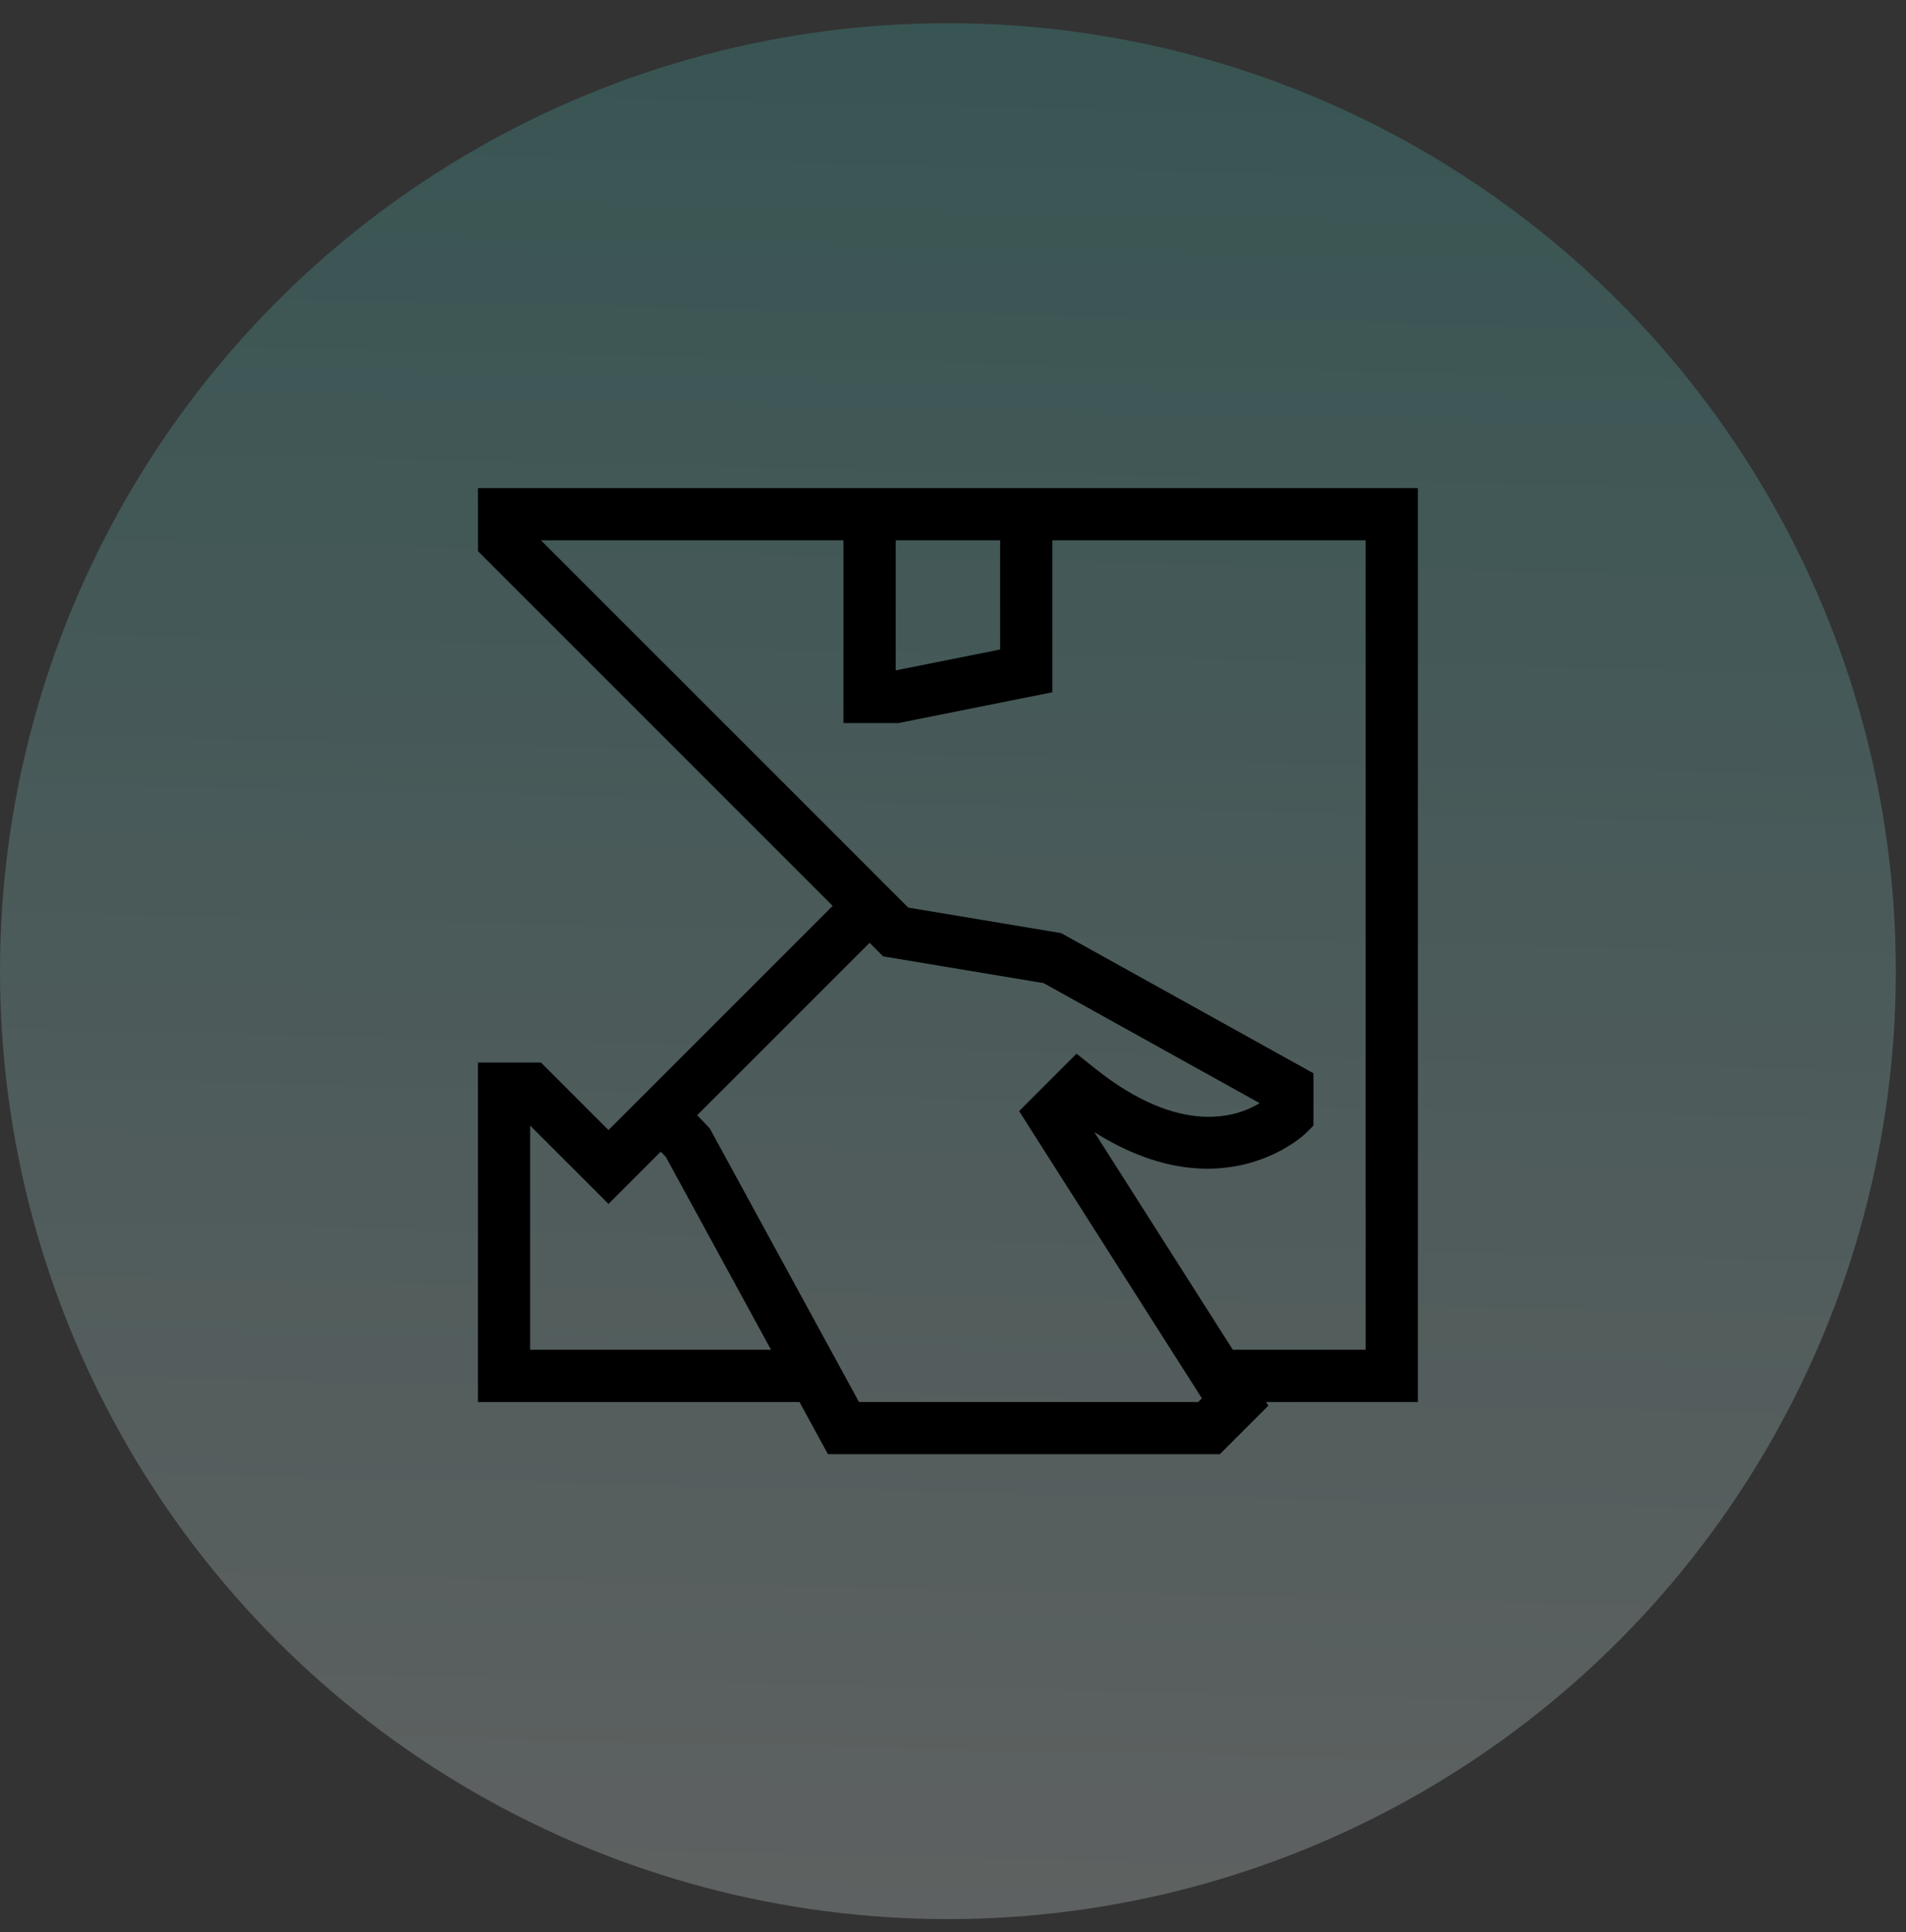
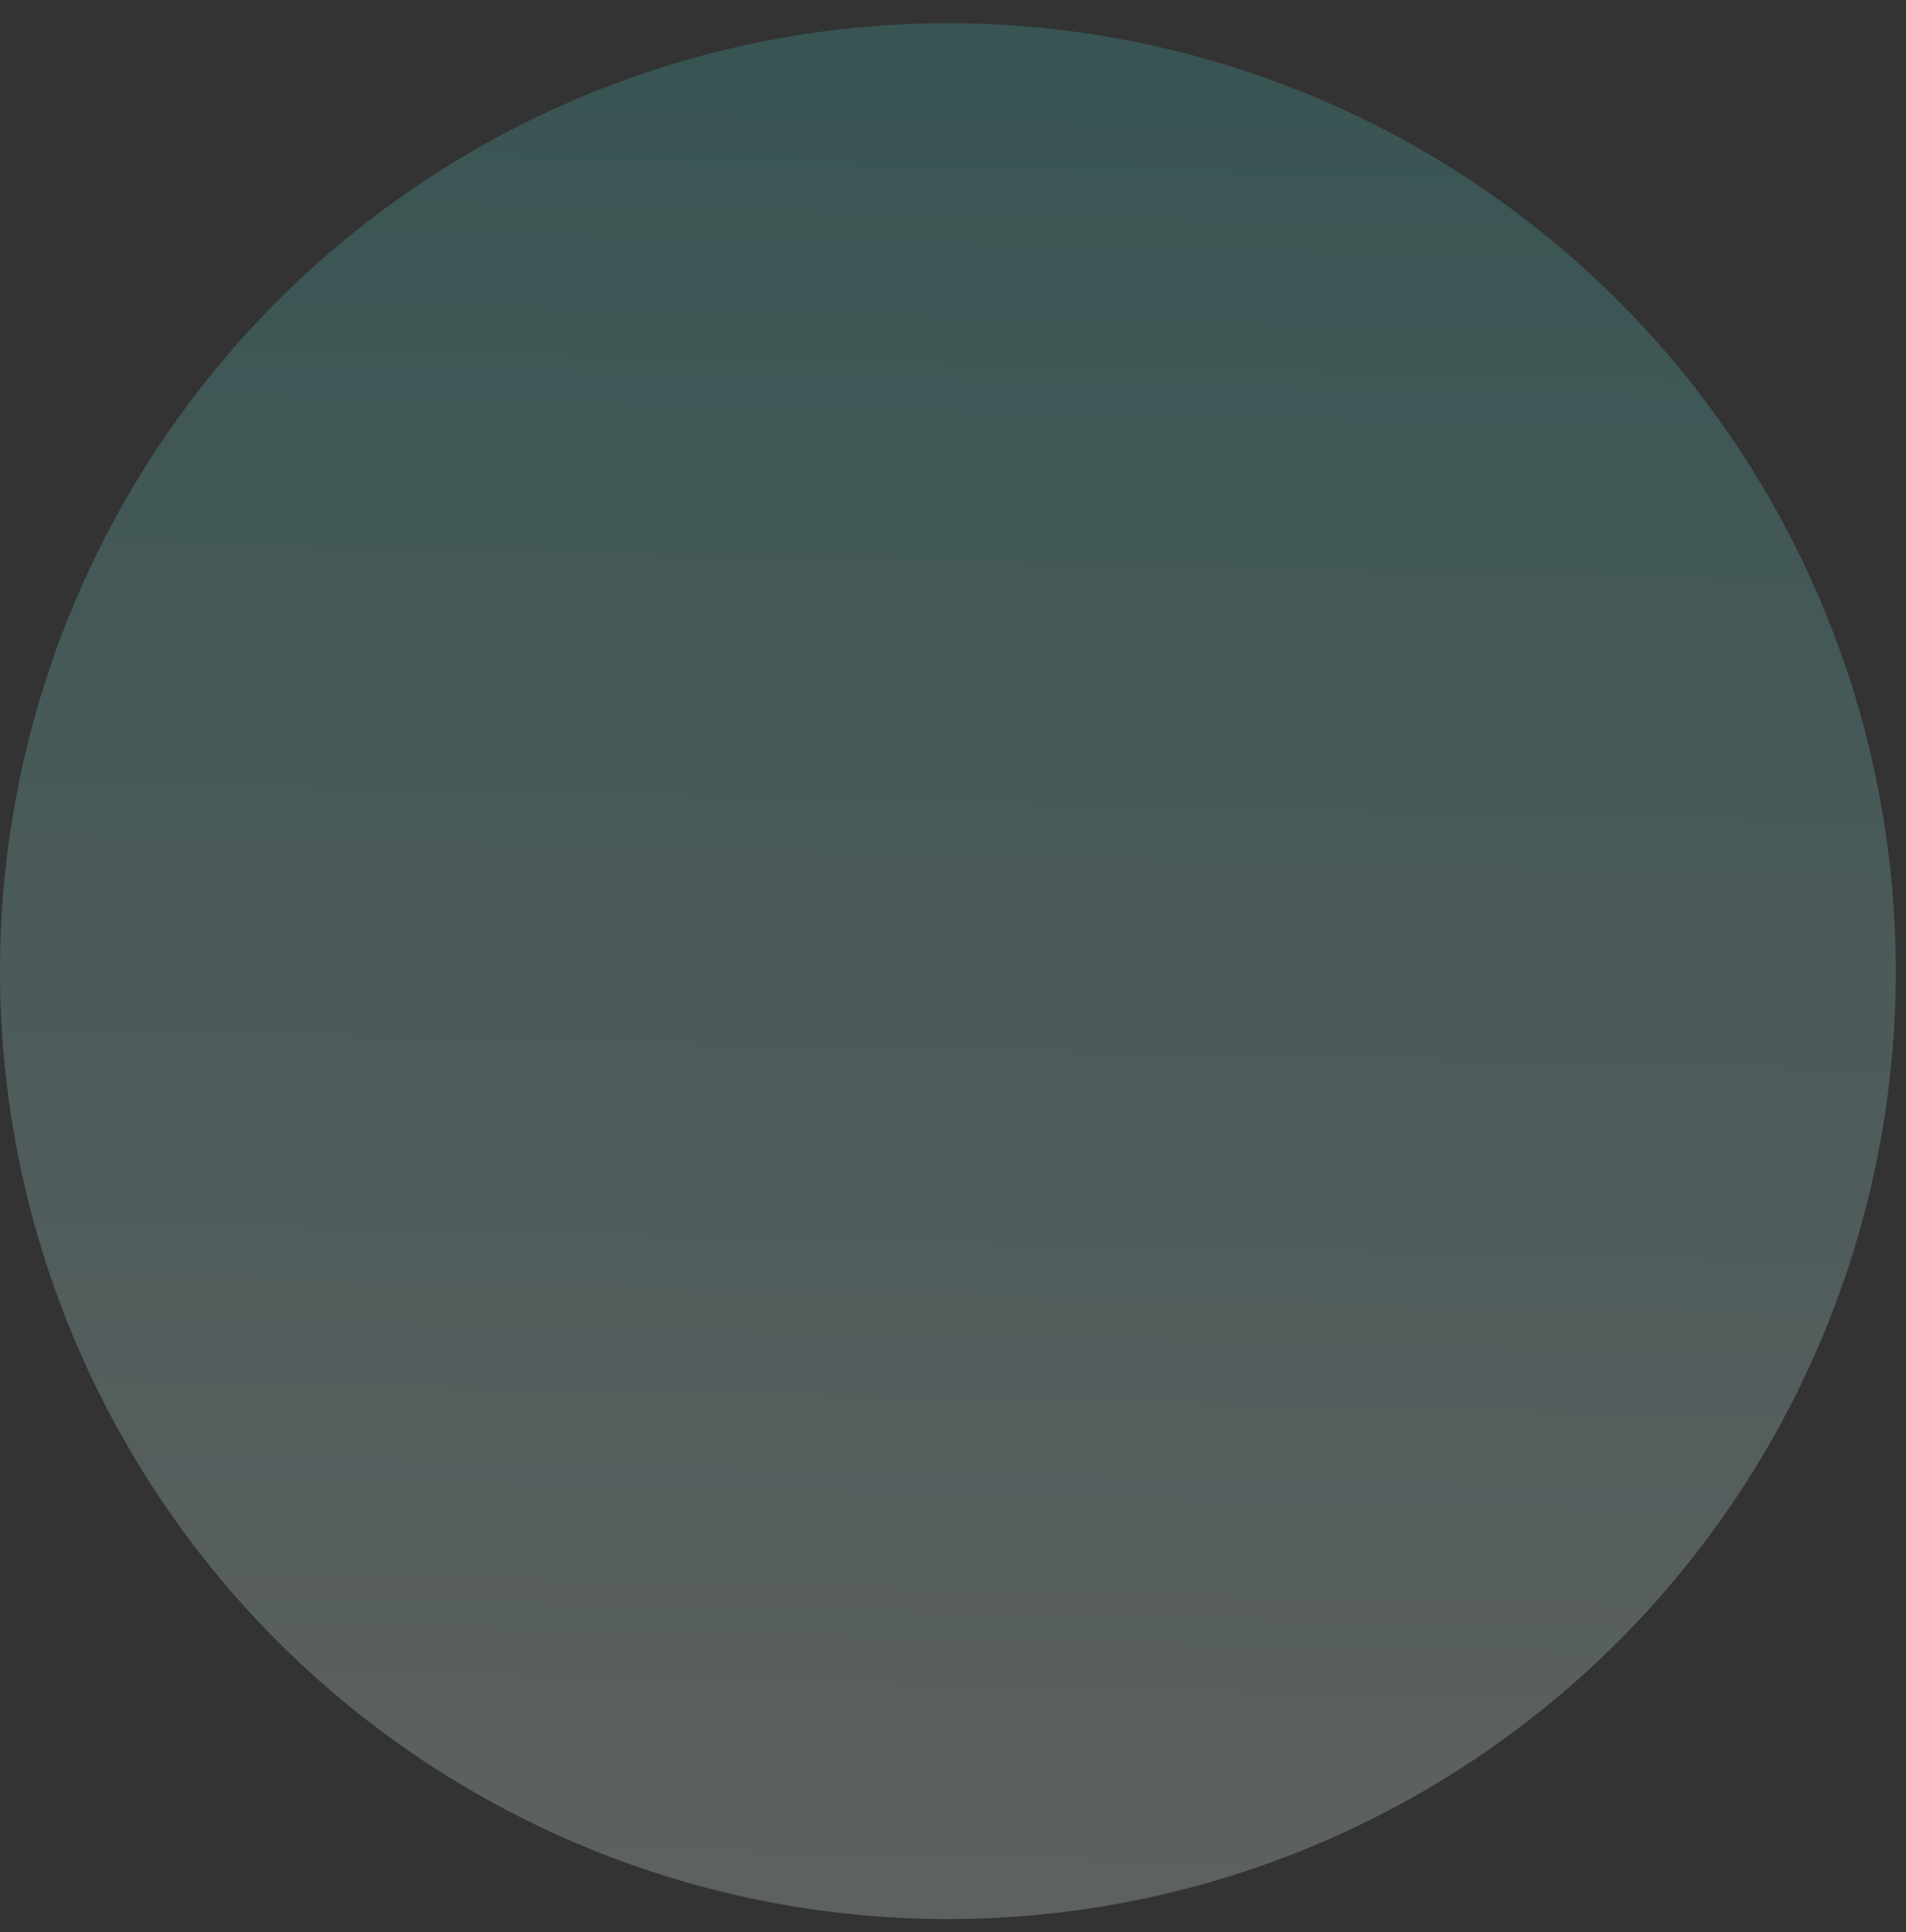
<svg xmlns="http://www.w3.org/2000/svg" width="73px" height="74px" viewBox="0 0 73 74" version="1.1">
  <rect x="0" y="0" width="73" height="74" fill="#333333" stroke="none" />
  <title>Group 7</title>
  <defs>
    <linearGradient x1="52.625%" y1="-39.266%" x2="49.301%" y2="109.404%" id="linearGradient-1">
      <stop stop-color="#04AFA5" offset="0%" />
      <stop stop-color="#FFFFFF" offset="100%" />
    </linearGradient>
  </defs>
  <g id="Page-1" stroke="none" stroke-width="1" fill="none" fill-rule="evenodd">
    <g id="Home" transform="translate(-799, -741)" fill-rule="nonzero">
      <g id="Group-14" transform="translate(547.5, 720)">
        <g id="Group-7" transform="translate(251.5, 21.889)">
          <circle id="Oval-Copy" fill="url(#linearGradient-1)" opacity="0.232" cx="36.305" cy="36.305" r="36.305" />
          <g id="parcel-03" transform="translate(18.305, 17.805)" fill="#000000">
-             <path d="M36,0 L0,0 L0,2.414 L13.586,16 L5,24.586 L2.414,22 L0,22 L0,35 L12.315,35 L13.406,37 L28.414,37 L30.274,35.14 L30.186,35 L36,35 L36,0 Z M16,2 L20,2 L20,6.181 L16,6.981 L16,2 Z M2,33 L2,24.414 L5,27.414 L7,25.414 L7.191,25.605 L11.225,33 L2,33 Z M27.586,35 L14.594,35 L8.878,24.521 L8.397,24.016 L15,17.414 L15.52,17.934 L21.666,18.958 L29.939,23.555 C29.128,24.055 26.942,24.873 23.626,22.219 L22.927,21.66 L20.727,23.86 L27.727,34.86 L27.586,35 Z M34,33 L28.912,33 L23.607,24.663 C28.538,27.777 31.672,24.74 31.707,24.707 L32,24.414 L32,22.411 L22.335,17.042 L16.481,16.066 L2.414,2 L14,2 L14,9 L16.099,9 L22,7.819 L22,2 L34,2 L34,33 Z" id="Shape" />
-           </g>
+             </g>
        </g>
      </g>
    </g>
  </g>
</svg>